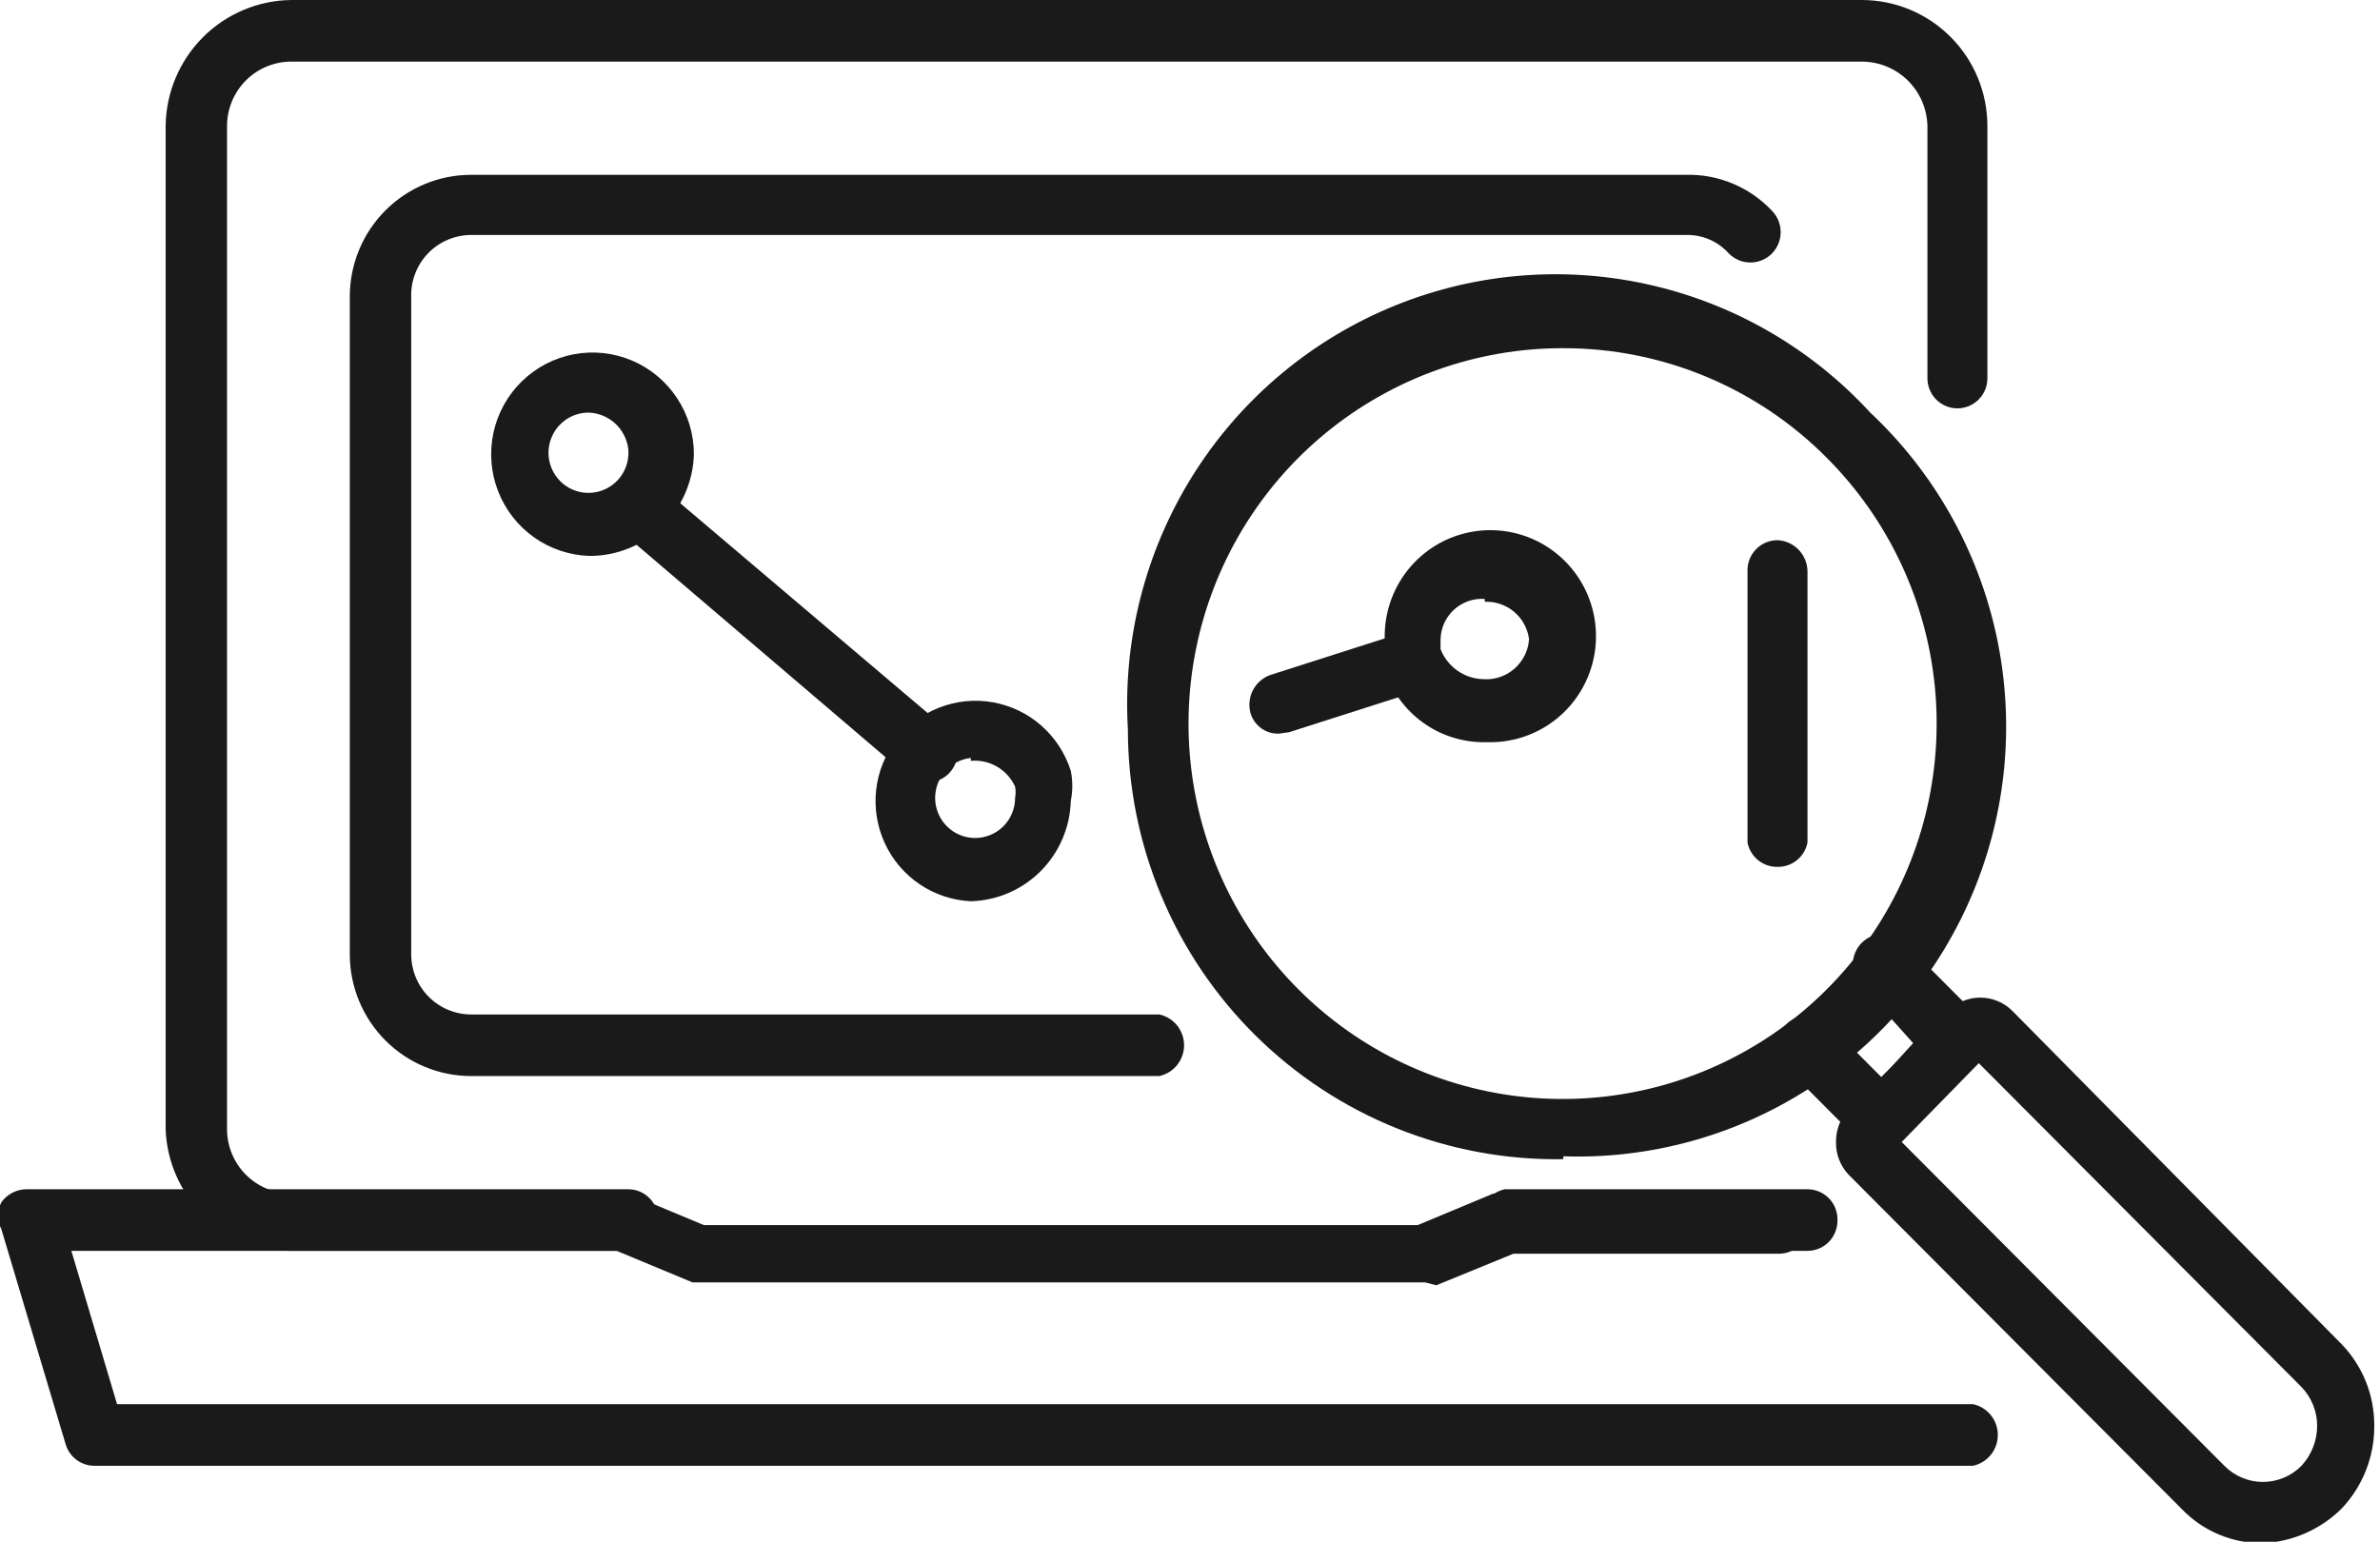
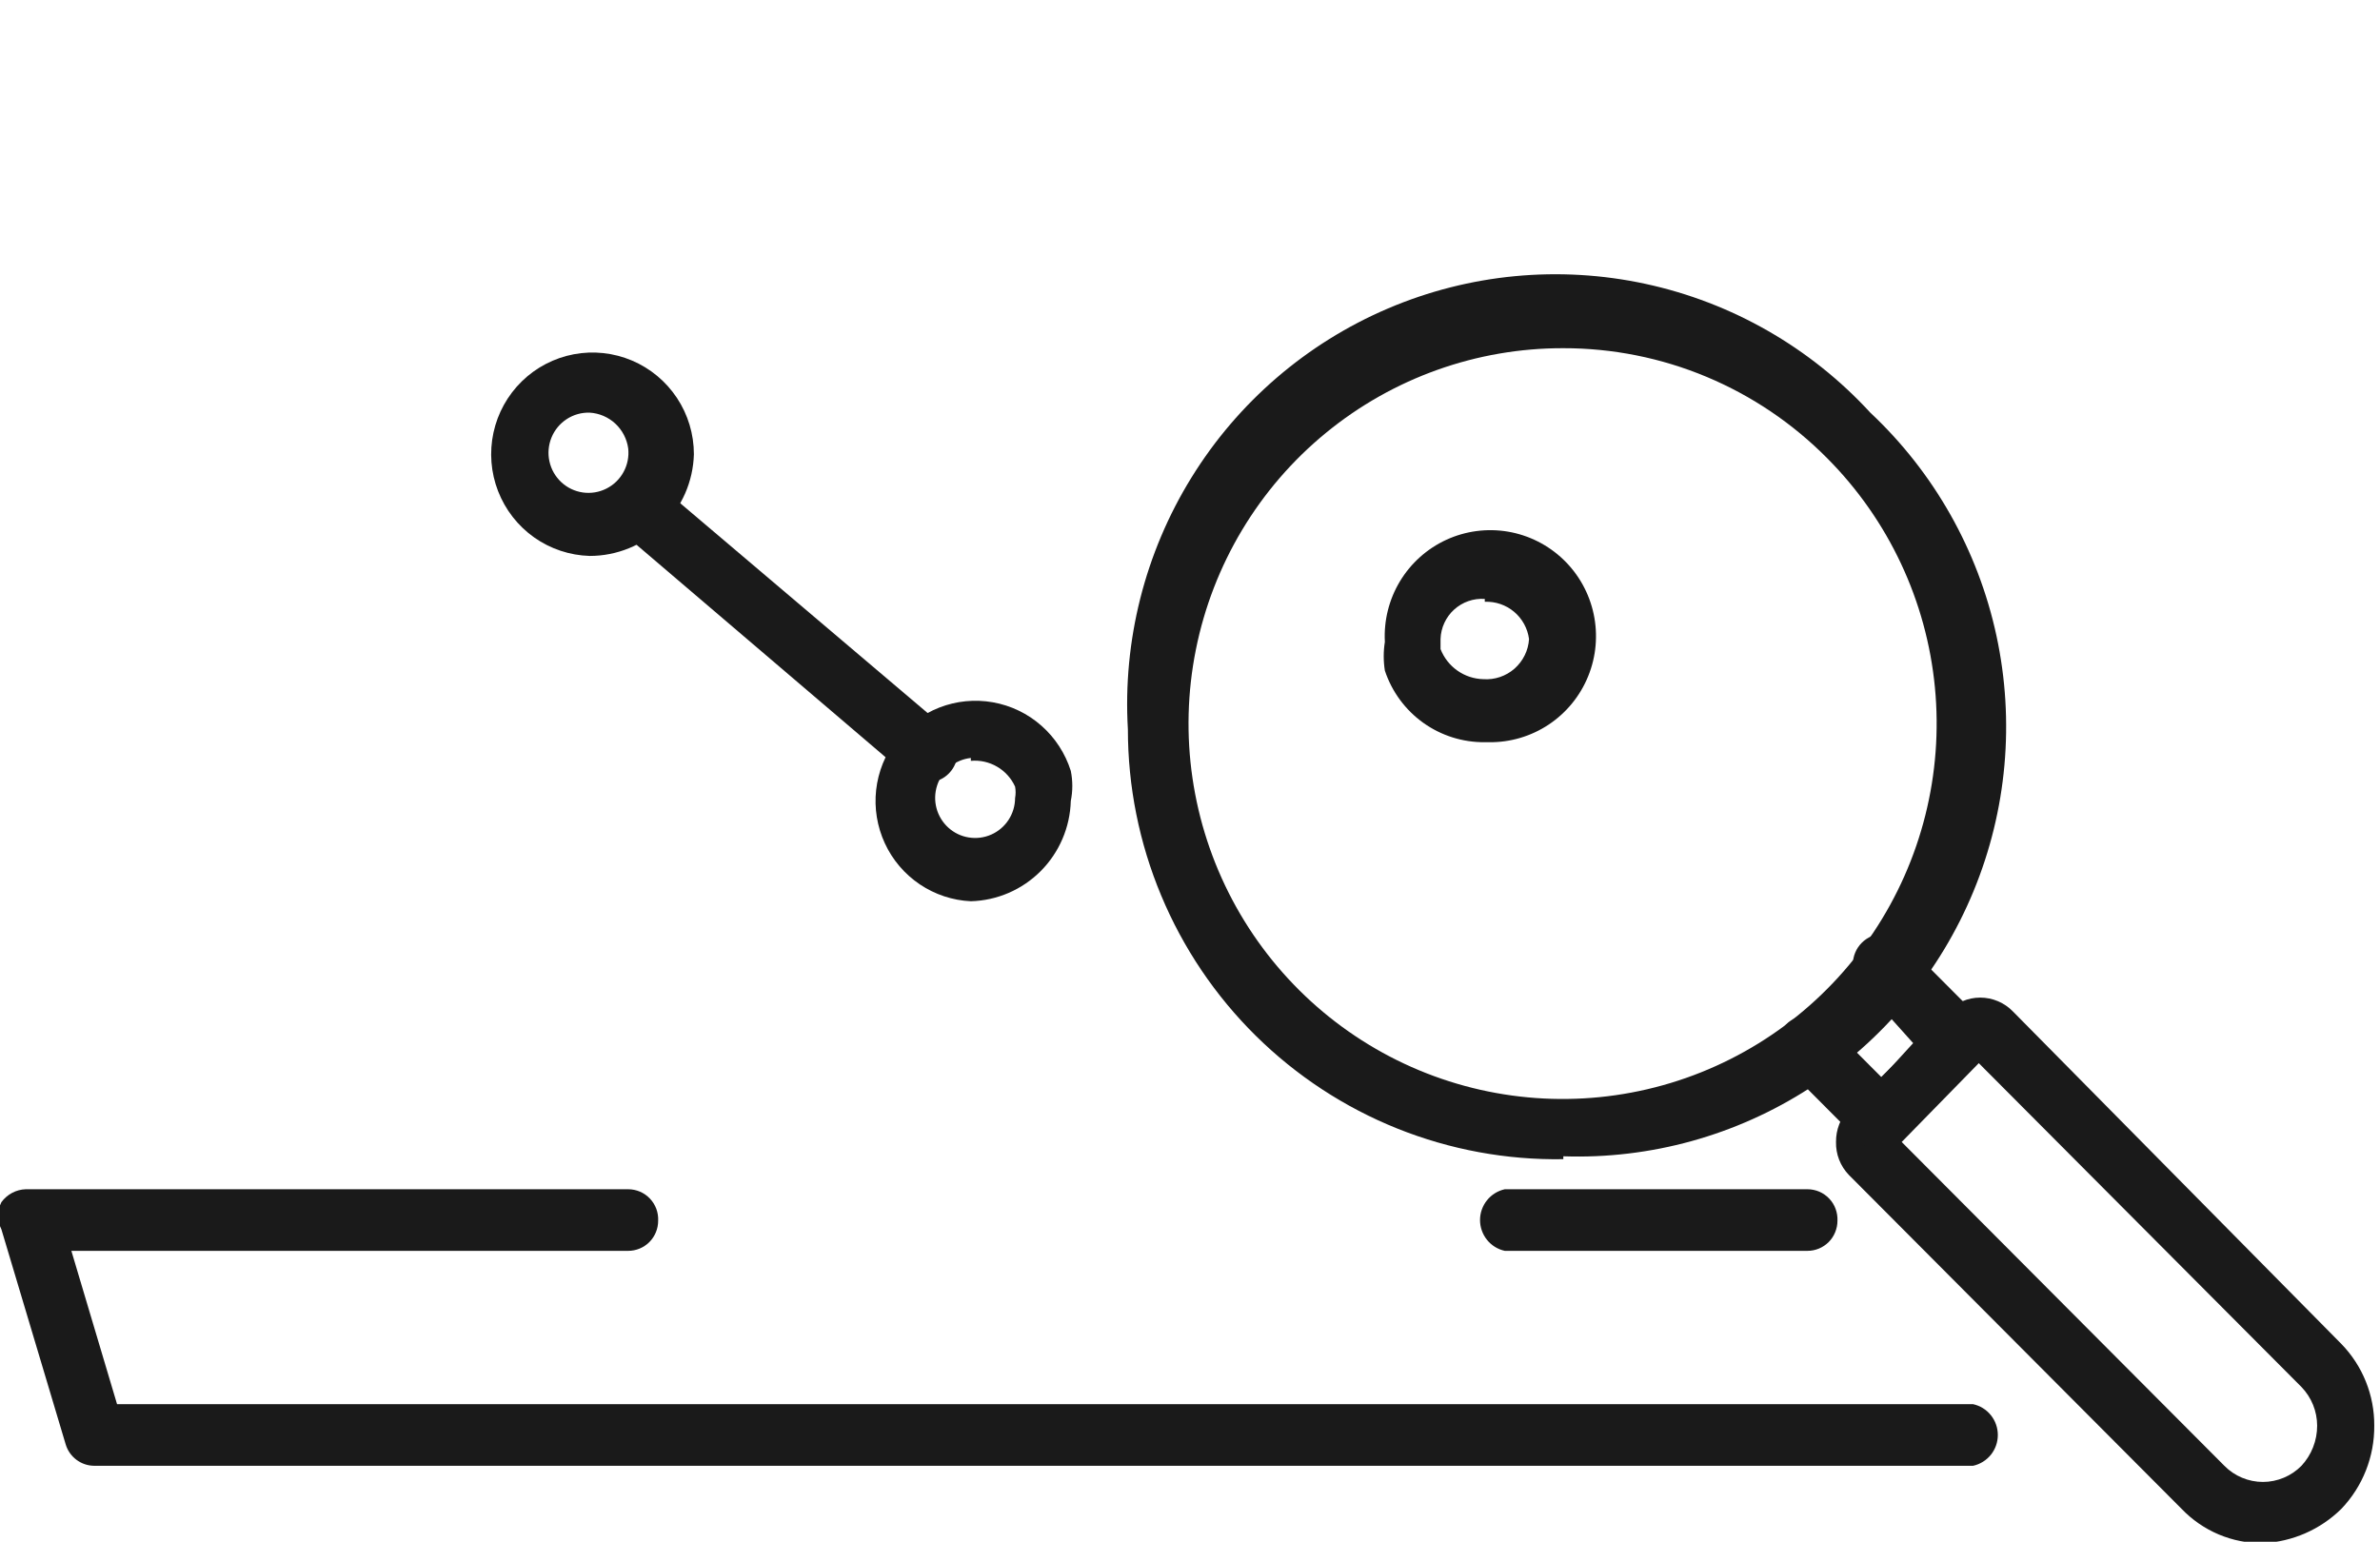
<svg xmlns="http://www.w3.org/2000/svg" width="71" height="46" viewBox="0 0 71 46" fill="none">
  <g clip-path="url(#clip0_1855_1815)">
-     <path d="M53.026 25.864C52.816 25.868 52.611 25.797 52.447 25.665C52.284 25.532 52.172 25.345 52.132 25.138V17.058C52.126 16.936 52.145 16.815 52.187 16.701C52.23 16.587 52.295 16.483 52.378 16.395C52.462 16.307 52.562 16.237 52.674 16.189C52.785 16.142 52.905 16.117 53.026 16.117C53.267 16.128 53.495 16.232 53.661 16.407C53.828 16.582 53.921 16.816 53.921 17.058V25.138C53.881 25.345 53.769 25.532 53.605 25.665C53.442 25.797 53.237 25.868 53.026 25.864Z" fill="#1A1A1A" />
-     <path d="M34.585 32.106H14.056C13.096 32.106 12.175 31.723 11.496 31.042C10.817 30.36 10.435 29.436 10.435 28.472V8.849C10.435 7.886 10.817 6.961 11.496 6.28C12.175 5.598 13.096 5.216 14.056 5.216H50.301C50.778 5.204 51.252 5.294 51.692 5.478C52.132 5.662 52.529 5.937 52.857 6.284C53.026 6.454 53.121 6.685 53.121 6.926C53.121 7.166 53.026 7.397 52.857 7.567C52.687 7.737 52.457 7.832 52.218 7.832C51.978 7.832 51.748 7.737 51.579 7.567C51.419 7.387 51.221 7.244 51.001 7.148C50.78 7.052 50.541 7.005 50.301 7.011H14.056C13.817 7.011 13.581 7.059 13.361 7.152C13.141 7.245 12.942 7.381 12.776 7.552C12.609 7.723 12.478 7.926 12.391 8.149C12.303 8.372 12.261 8.61 12.267 8.849V28.472C12.267 28.948 12.455 29.405 12.791 29.742C13.126 30.078 13.581 30.268 14.056 30.268H34.585C34.794 30.313 34.981 30.429 35.116 30.596C35.25 30.764 35.323 30.972 35.323 31.187C35.323 31.401 35.25 31.61 35.116 31.777C34.981 31.944 34.794 32.06 34.585 32.106Z" fill="#1A1A1A" />
-     <path d="M42.507 38.262H20.658L18.4 37.322H8.689C7.717 37.322 6.783 36.943 6.083 36.265C5.384 35.587 4.975 34.663 4.941 33.688V3.762C4.952 2.768 5.351 1.817 6.051 1.114C6.752 0.411 7.699 0.011 8.689 0H55.54C56.032 0 56.52 0.097 56.974 0.286C57.429 0.475 57.842 0.753 58.19 1.102C58.538 1.451 58.815 1.866 59.003 2.322C59.191 2.779 59.288 3.268 59.288 3.762V11.286C59.288 11.524 59.194 11.753 59.026 11.921C58.858 12.089 58.631 12.184 58.394 12.184C58.157 12.184 57.929 12.089 57.761 11.921C57.593 11.753 57.499 11.524 57.499 11.286V3.762C57.488 3.248 57.277 2.759 56.911 2.399C56.544 2.039 56.052 1.838 55.54 1.838H8.689C8.438 1.838 8.189 1.888 7.956 1.985C7.723 2.081 7.512 2.223 7.334 2.402C7.156 2.58 7.015 2.792 6.919 3.026C6.822 3.259 6.773 3.509 6.773 3.762V33.688C6.773 34.198 6.975 34.687 7.334 35.048C7.694 35.409 8.181 35.611 8.689 35.611H18.741L20.998 36.552H42.294L44.551 35.611H53.07C53.307 35.611 53.535 35.706 53.702 35.874C53.87 36.043 53.964 36.271 53.964 36.509C53.964 36.747 53.87 36.976 53.702 37.144C53.535 37.312 53.307 37.407 53.07 37.407H45.148L42.848 38.348L42.507 38.262Z" fill="#1A1A1A" />
    <path d="M53.92 37.321H44.891C44.682 37.276 44.494 37.16 44.36 36.993C44.226 36.825 44.152 36.617 44.152 36.402C44.152 36.188 44.226 35.979 44.36 35.812C44.494 35.645 44.682 35.529 44.891 35.483H53.92C54.041 35.483 54.161 35.508 54.273 35.555C54.384 35.603 54.484 35.673 54.568 35.761C54.652 35.849 54.717 35.953 54.759 36.067C54.801 36.181 54.82 36.302 54.815 36.424C54.815 36.542 54.791 36.658 54.746 36.767C54.702 36.876 54.636 36.975 54.553 37.059C54.469 37.142 54.371 37.208 54.262 37.253C54.154 37.298 54.038 37.321 53.92 37.321Z" fill="#1A1A1A" />
    <path d="M58.691 43.734H2.811C2.619 43.733 2.433 43.67 2.279 43.554C2.126 43.439 2.013 43.277 1.959 43.093L0.042 36.68C-0.022 36.554 -0.055 36.415 -0.055 36.274C-0.055 36.133 -0.022 35.994 0.042 35.868C0.126 35.753 0.235 35.659 0.36 35.592C0.485 35.525 0.624 35.488 0.766 35.483H18.74C18.861 35.483 18.981 35.508 19.092 35.555C19.203 35.603 19.304 35.673 19.388 35.761C19.471 35.849 19.536 35.953 19.579 36.067C19.621 36.181 19.64 36.302 19.634 36.424C19.634 36.662 19.54 36.89 19.372 37.059C19.204 37.227 18.977 37.321 18.74 37.321H2.129L3.492 41.896H58.861C59.07 41.941 59.257 42.057 59.392 42.225C59.526 42.392 59.599 42.6 59.599 42.815C59.599 43.03 59.526 43.238 59.392 43.405C59.257 43.572 59.07 43.688 58.861 43.734H58.691Z" fill="#1A1A1A" />
    <path d="M44.294 22.145C43.636 22.151 42.992 21.948 42.456 21.564C41.921 21.18 41.52 20.635 41.313 20.008C41.268 19.724 41.268 19.436 41.313 19.152C41.279 18.519 41.435 17.89 41.762 17.346C42.089 16.803 42.571 16.371 43.145 16.106C43.72 15.842 44.361 15.757 44.984 15.862C45.608 15.968 46.185 16.259 46.641 16.698C47.098 17.137 47.412 17.704 47.543 18.325C47.674 18.946 47.617 19.592 47.377 20.179C47.138 20.767 46.728 21.268 46.201 21.619C45.674 21.969 45.054 22.153 44.422 22.145H44.294ZM44.294 17.87C44.129 17.858 43.962 17.88 43.805 17.935C43.648 17.989 43.504 18.075 43.38 18.187C43.257 18.298 43.158 18.434 43.088 18.585C43.018 18.736 42.979 18.9 42.974 19.067C42.974 19.067 42.974 19.281 42.974 19.366C43.075 19.626 43.25 19.849 43.477 20.009C43.705 20.169 43.974 20.258 44.252 20.264C44.419 20.276 44.588 20.254 44.747 20.2C44.907 20.146 45.054 20.061 45.181 19.95C45.307 19.838 45.411 19.703 45.485 19.552C45.56 19.4 45.604 19.235 45.614 19.067C45.572 18.75 45.413 18.46 45.169 18.254C44.925 18.049 44.613 17.942 44.294 17.955V17.87Z" fill="#1A1A1A" />
    <path d="M28.962 26.89C28.418 26.865 27.891 26.69 27.438 26.385C26.986 26.08 26.625 25.657 26.396 25.16C26.167 24.664 26.077 24.114 26.137 23.57C26.198 23.027 26.405 22.51 26.737 22.076C27.07 21.643 27.514 21.309 28.022 21.111C28.53 20.913 29.083 20.859 29.619 20.954C30.156 21.049 30.657 21.29 31.066 21.651C31.476 22.012 31.779 22.478 31.944 23C32.004 23.296 32.004 23.602 31.944 23.898C31.922 24.685 31.601 25.433 31.047 25.99C30.492 26.547 29.746 26.869 28.962 26.89ZM28.962 22.615C28.733 22.64 28.517 22.731 28.338 22.876C28.159 23.022 28.027 23.216 27.956 23.436C27.885 23.656 27.878 23.892 27.938 24.115C27.997 24.338 28.12 24.539 28.291 24.694C28.461 24.849 28.673 24.951 28.9 24.987C29.128 25.024 29.36 24.994 29.571 24.901C29.782 24.808 29.961 24.655 30.087 24.462C30.213 24.269 30.281 24.043 30.282 23.812C30.303 23.699 30.303 23.583 30.282 23.47C30.169 23.221 29.981 23.012 29.744 22.875C29.508 22.737 29.235 22.676 28.962 22.701V22.615Z" fill="#1A1A1A" />
-     <path d="M38.161 21.888C37.973 21.897 37.788 21.843 37.634 21.735C37.48 21.626 37.365 21.47 37.309 21.29C37.241 21.057 37.266 20.808 37.377 20.593C37.488 20.378 37.677 20.214 37.906 20.136L41.781 18.896C41.89 18.856 42.006 18.839 42.122 18.845C42.237 18.852 42.351 18.882 42.454 18.934C42.558 18.986 42.65 19.059 42.725 19.148C42.799 19.237 42.855 19.34 42.889 19.452C42.935 19.563 42.958 19.684 42.955 19.805C42.952 19.926 42.923 20.045 42.871 20.154C42.819 20.263 42.744 20.36 42.651 20.438C42.559 20.516 42.451 20.573 42.335 20.606L38.459 21.846L38.161 21.888Z" fill="#1A1A1A" />
    <path d="M17.591 16.587C16.997 16.57 16.421 16.378 15.935 16.035C15.449 15.691 15.075 15.211 14.859 14.655C14.643 14.1 14.595 13.492 14.721 12.909C14.847 12.326 15.142 11.793 15.568 11.377C15.994 10.961 16.533 10.681 17.117 10.57C17.701 10.46 18.305 10.525 18.852 10.757C19.4 10.989 19.867 11.378 20.196 11.875C20.525 12.372 20.7 12.955 20.7 13.552C20.678 14.365 20.341 15.137 19.76 15.704C19.179 16.27 18.401 16.588 17.591 16.587ZM17.591 12.312C17.348 12.305 17.109 12.372 16.906 12.505C16.702 12.638 16.544 12.83 16.452 13.055C16.36 13.281 16.338 13.529 16.391 13.767C16.443 14.005 16.567 14.221 16.745 14.387C16.923 14.553 17.148 14.66 17.388 14.694C17.628 14.728 17.873 14.688 18.09 14.578C18.308 14.469 18.486 14.296 18.602 14.082C18.719 13.868 18.767 13.623 18.741 13.381C18.702 13.097 18.566 12.835 18.357 12.64C18.147 12.445 17.876 12.329 17.591 12.312Z" fill="#1A1A1A" />
    <path d="M27.642 23.128C27.448 23.188 27.24 23.188 27.046 23.128L18.528 15.861C18.427 15.789 18.343 15.696 18.28 15.59C18.217 15.483 18.176 15.365 18.161 15.242C18.146 15.119 18.156 14.994 18.191 14.876C18.226 14.757 18.285 14.647 18.365 14.552C18.445 14.457 18.543 14.38 18.654 14.325C18.764 14.271 18.885 14.24 19.009 14.234C19.132 14.229 19.255 14.249 19.37 14.293C19.485 14.338 19.59 14.405 19.678 14.493L28.196 21.718C28.351 21.83 28.466 21.99 28.524 22.173C28.582 22.356 28.58 22.553 28.518 22.735C28.456 22.917 28.337 23.074 28.18 23.184C28.022 23.293 27.834 23.348 27.642 23.342V23.128Z" fill="#1A1A1A" />
    <path d="M67.507 46.043C67.054 46.047 66.605 45.958 66.187 45.782C65.77 45.605 65.393 45.345 65.079 45.017L55.155 35.056C55.03 34.926 54.931 34.772 54.865 34.603C54.799 34.434 54.768 34.254 54.772 34.073C54.768 33.707 54.905 33.355 55.155 33.089L58.094 30.182C58.221 30.05 58.373 29.945 58.542 29.874C58.71 29.802 58.891 29.765 59.074 29.765C59.256 29.765 59.437 29.802 59.606 29.874C59.774 29.945 59.926 30.05 60.053 30.182L69.849 40.1C70.482 40.752 70.834 41.627 70.829 42.537C70.836 43.46 70.485 44.35 69.849 45.017C69.221 45.637 68.387 46.002 67.507 46.043ZM56.731 34.073L66.357 43.734C66.507 43.887 66.686 44.008 66.884 44.09C67.081 44.173 67.293 44.216 67.507 44.216C67.721 44.216 67.932 44.173 68.13 44.09C68.327 44.008 68.506 43.887 68.657 43.734C68.958 43.409 69.126 42.981 69.125 42.537C69.124 42.106 68.956 41.693 68.657 41.383L59.031 31.721L56.731 34.073Z" fill="#1A1A1A" />
    <path d="M56.136 34.329C56.017 34.333 55.9 34.313 55.789 34.268C55.679 34.224 55.58 34.157 55.497 34.072L53.282 31.849C53.113 31.679 53.018 31.449 53.018 31.208C53.018 30.968 53.113 30.737 53.282 30.567C53.452 30.397 53.681 30.301 53.921 30.301C54.161 30.301 54.391 30.397 54.56 30.567L56.136 32.149L57.073 31.123L55.54 29.413C55.456 29.328 55.389 29.229 55.344 29.118C55.298 29.008 55.275 28.89 55.275 28.771C55.275 28.652 55.298 28.534 55.344 28.424C55.389 28.314 55.456 28.214 55.54 28.13C55.623 28.046 55.723 27.979 55.833 27.933C55.942 27.888 56.06 27.864 56.178 27.864C56.297 27.864 56.415 27.888 56.524 27.933C56.634 27.979 56.733 28.046 56.817 28.13L59.032 30.353C59.123 30.433 59.195 30.532 59.245 30.643C59.295 30.753 59.321 30.873 59.321 30.994C59.321 31.116 59.295 31.236 59.245 31.346C59.195 31.457 59.123 31.555 59.032 31.636L56.775 33.944C56.7 34.049 56.605 34.137 56.495 34.203C56.385 34.269 56.263 34.312 56.136 34.329Z" fill="#1A1A1A" />
    <path d="M46.637 34.586C44.942 34.614 43.257 34.303 41.682 33.671C40.107 33.039 38.674 32.099 37.464 30.905C36.255 29.712 35.295 28.288 34.64 26.718C33.984 25.148 33.647 23.463 33.647 21.76C33.492 19.12 34.155 16.496 35.544 14.248C36.932 12.001 38.98 10.239 41.405 9.204C43.83 8.17 46.514 7.913 49.09 8.47C51.666 9.026 54.008 10.368 55.795 12.312C57.695 14.095 59.008 16.417 59.558 18.968C60.108 21.52 59.87 24.179 58.874 26.59C57.879 29.002 56.174 31.052 53.987 32.465C51.801 33.878 49.237 34.588 46.637 34.5V34.586ZM46.637 10.389C44.056 10.383 41.552 11.277 39.553 12.917C37.553 14.557 36.183 16.843 35.675 19.384C35.166 21.925 35.551 24.564 36.764 26.852C37.977 29.139 39.943 30.934 42.327 31.93C44.711 32.926 47.365 33.061 49.837 32.313C52.309 31.565 54.446 29.979 55.884 27.826C57.322 25.674 57.971 23.087 57.722 20.508C57.473 17.928 56.34 15.515 54.517 13.68C53.486 12.636 52.258 11.807 50.906 11.242C49.553 10.677 48.102 10.387 46.637 10.389Z" fill="#1A1A1A" />
  </g>
  <defs>
    <clipPath id="clip0_1855_1815">
      <rect width="71" height="46" fill="white" />
    </clipPath>
  </defs>
</svg>